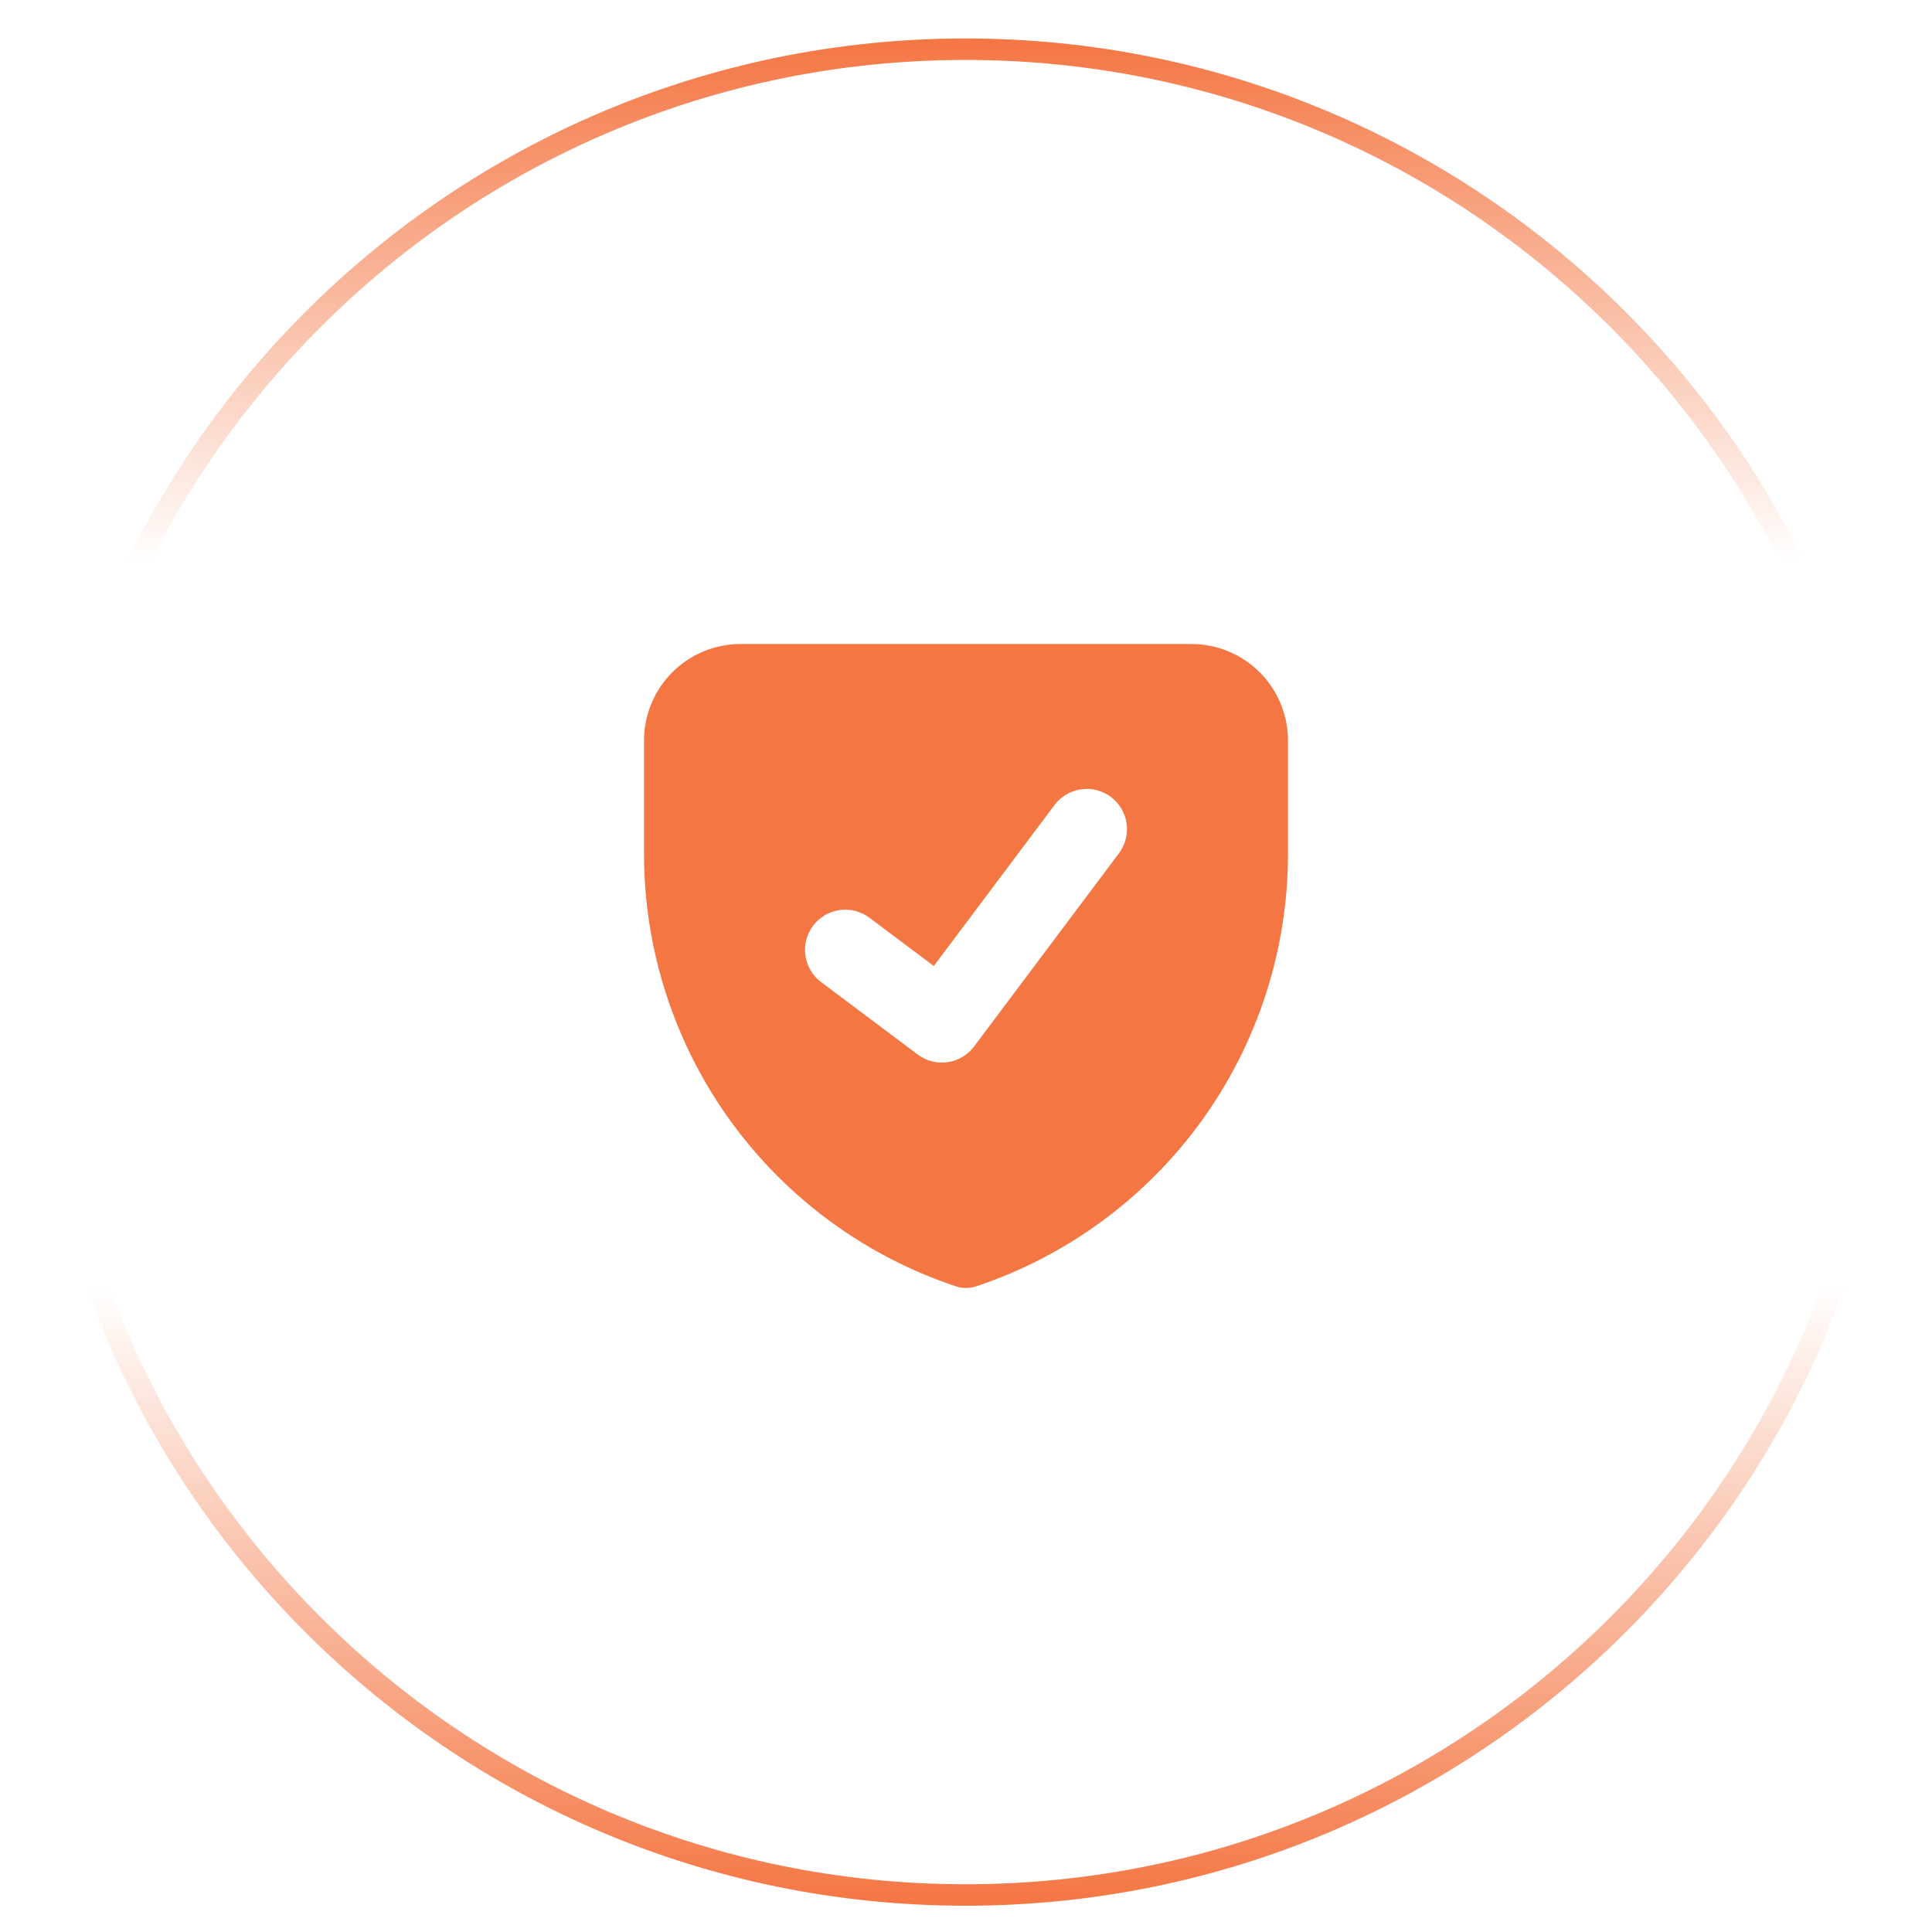
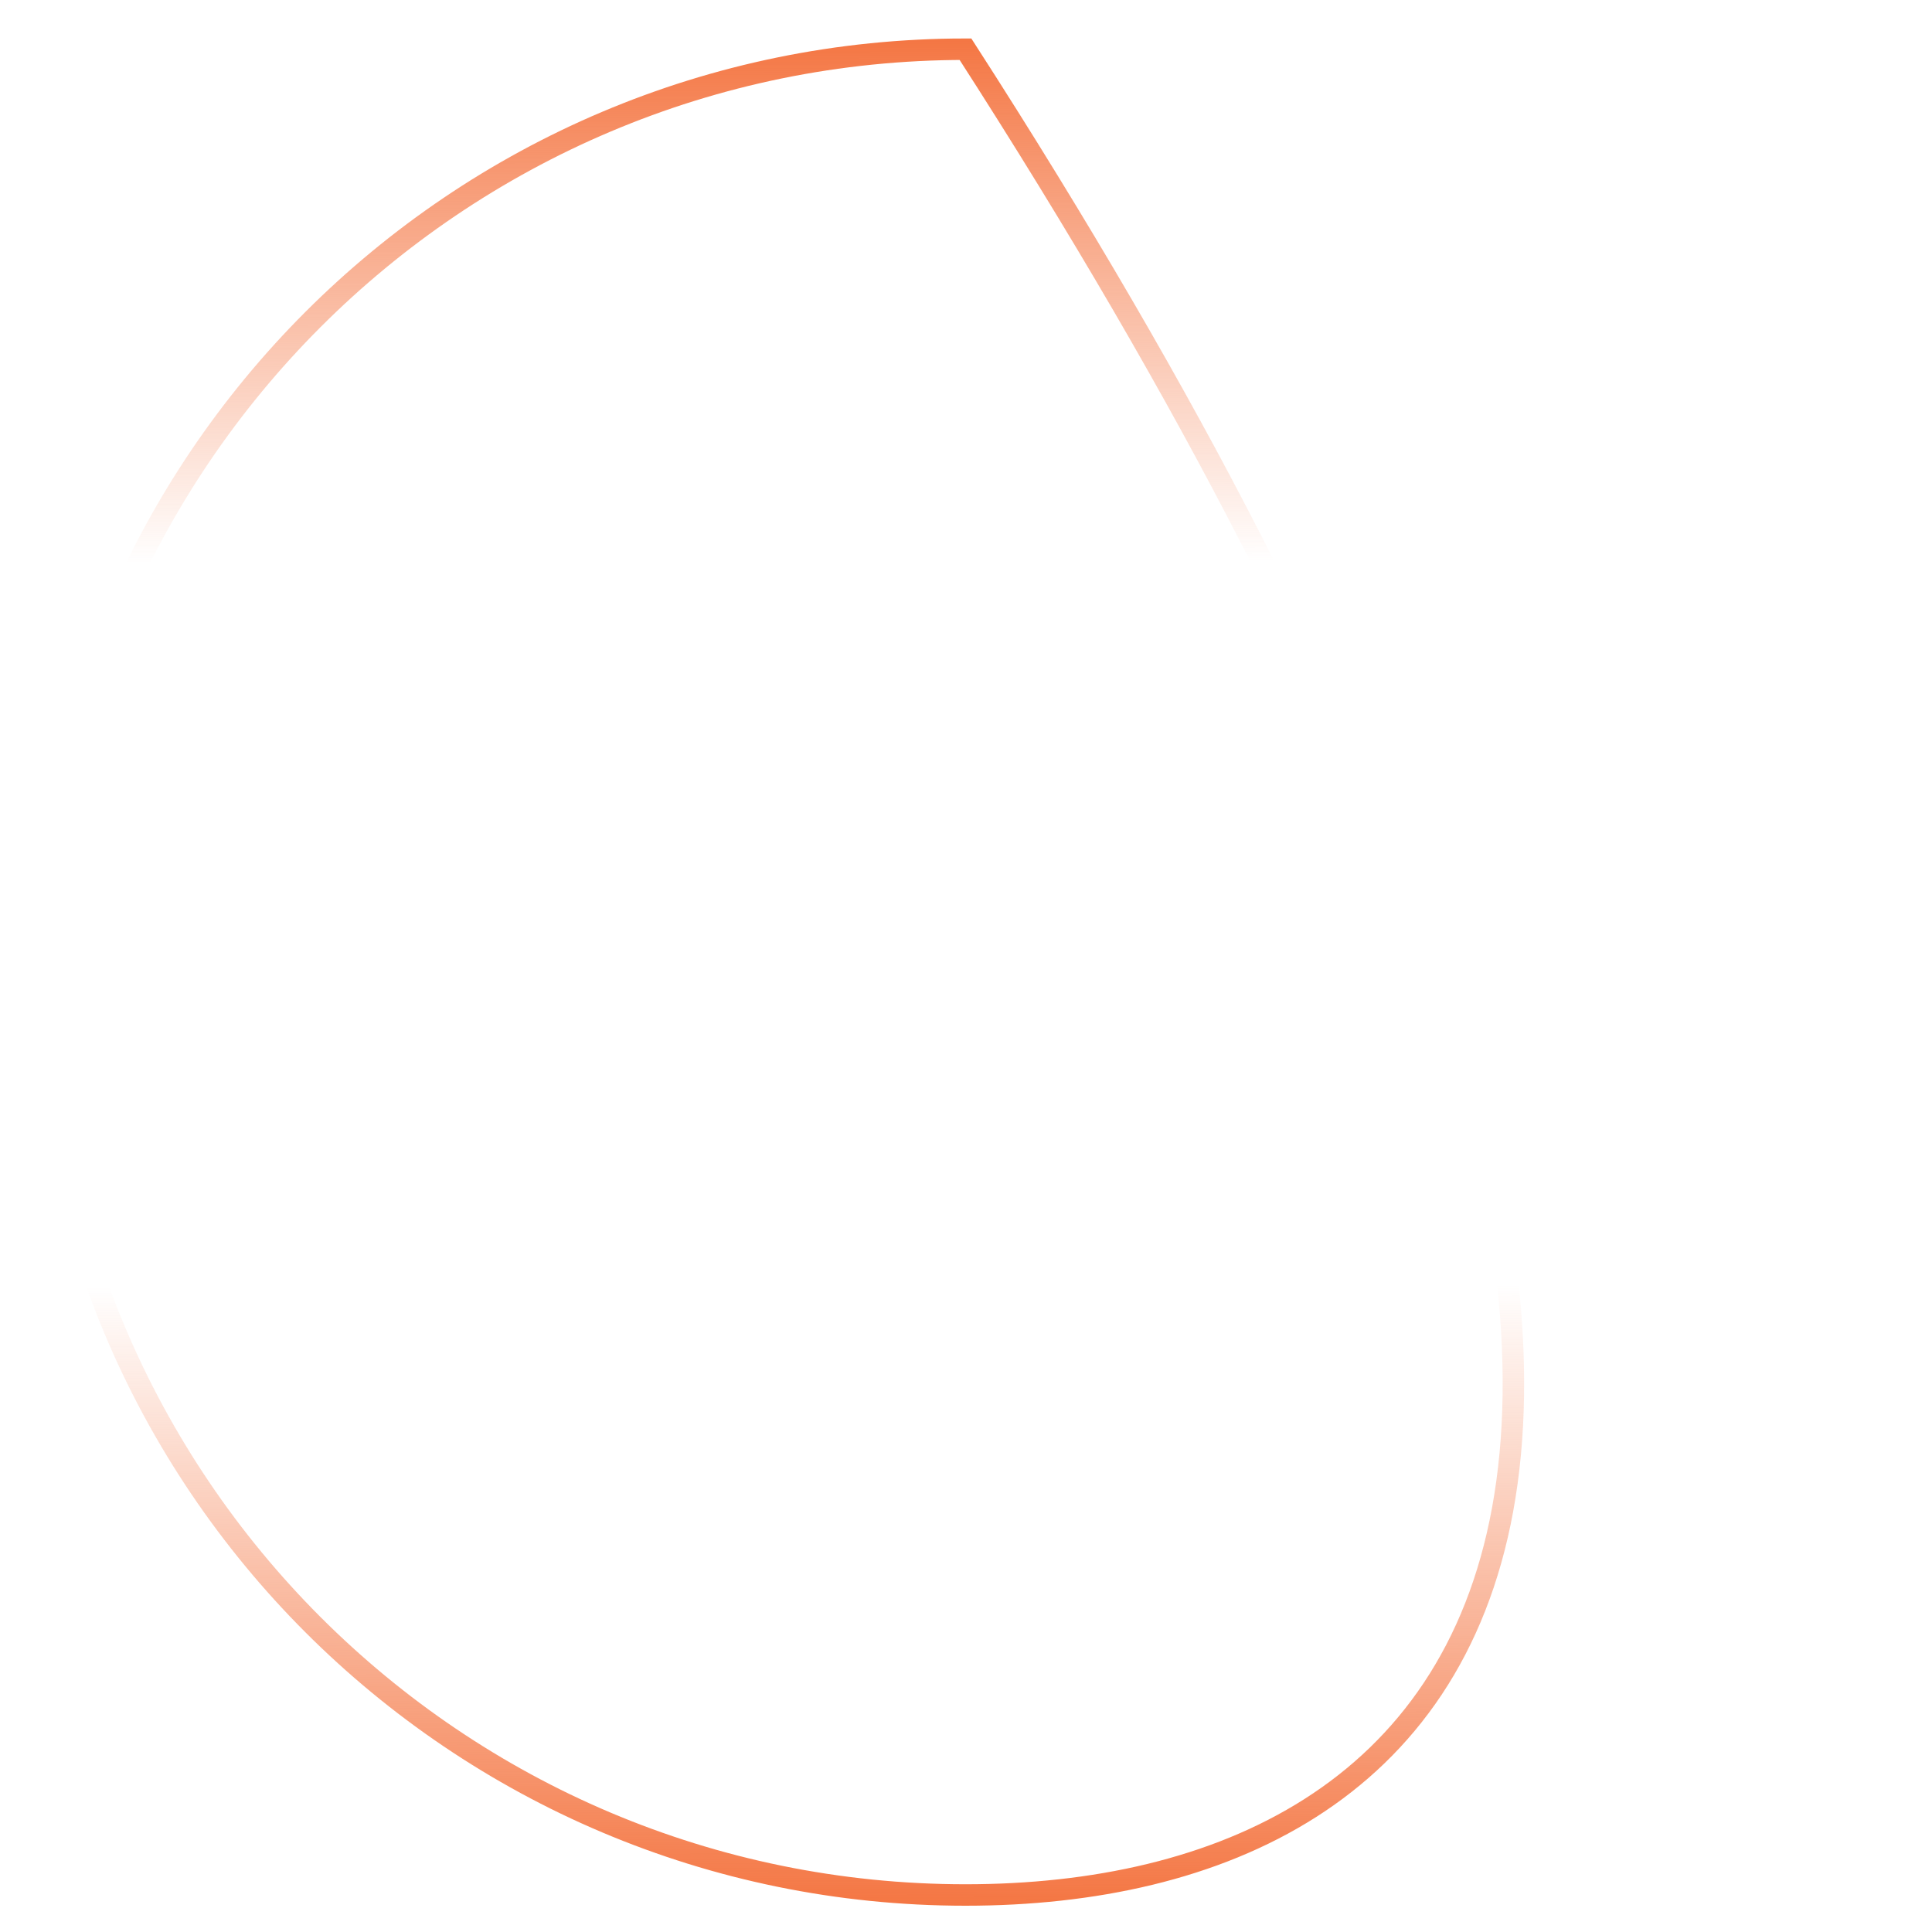
<svg xmlns="http://www.w3.org/2000/svg" width="45" height="45" viewBox="0 0 45 45" fill="none">
-   <path d="M22.488 1.146C34.359 1.146 43.982 10.77 43.982 22.642C43.982 34.513 34.359 44.138 22.488 44.138C10.617 44.138 0.994 34.513 0.994 22.642C0.994 10.77 10.617 1.147 22.488 1.146Z" stroke="url(#paint0_linear_7336_222)" stroke-width="0.5" />
+   <path d="M22.488 1.146C43.982 34.513 34.359 44.138 22.488 44.138C10.617 44.138 0.994 34.513 0.994 22.642C0.994 10.77 10.617 1.147 22.488 1.146Z" stroke="url(#paint0_linear_7336_222)" stroke-width="0.5" />
  <g clip-path="url(#clip0_7336_222)">
-     <path fill-rule="evenodd" clip-rule="evenodd" d="M15 17.25C15 16.653 15.237 16.081 15.659 15.659C16.081 15.237 16.653 15 17.25 15H27.75C28.347 15 28.919 15.237 29.341 15.659C29.763 16.081 30 16.653 30 17.25V19.886C30 22.115 29.298 24.287 27.995 26.096C26.691 27.904 24.852 29.256 22.737 29.961C22.583 30.012 22.417 30.012 22.263 29.961C20.148 29.256 18.309 27.904 17.005 26.096C15.702 24.287 15 22.115 15 19.886L15 17.25ZM26.062 19.875C26.136 19.776 26.19 19.664 26.221 19.545C26.251 19.426 26.258 19.302 26.241 19.18C26.223 19.058 26.182 18.941 26.119 18.835C26.056 18.729 25.974 18.636 25.875 18.562C25.776 18.489 25.664 18.435 25.545 18.404C25.426 18.374 25.302 18.367 25.18 18.384C25.058 18.402 24.941 18.443 24.835 18.506C24.729 18.569 24.636 18.651 24.562 18.75L21.75 22.5L20.25 21.375C20.151 21.301 20.039 21.247 19.92 21.217C19.801 21.186 19.677 21.18 19.555 21.197C19.433 21.214 19.316 21.256 19.21 21.318C19.104 21.381 19.011 21.464 18.938 21.562C18.864 21.661 18.81 21.773 18.779 21.892C18.749 22.012 18.742 22.136 18.759 22.258C18.777 22.38 18.818 22.497 18.881 22.603C18.944 22.709 19.026 22.801 19.125 22.875L21.375 24.562C21.474 24.636 21.586 24.69 21.705 24.721C21.824 24.751 21.948 24.758 22.07 24.741C22.192 24.723 22.309 24.682 22.415 24.619C22.521 24.556 22.614 24.474 22.688 24.375L26.062 19.875Z" fill="#F47643" />
-   </g>
+     </g>
  <defs>
    <linearGradient id="paint0_linear_7336_222" x1="21.266" y1="0.896" x2="21.34" y2="44.387" gradientUnits="userSpaceOnUse">
      <stop stop-color="#F47643" />
      <stop offset="0.28" stop-color="#F47643" stop-opacity="0" />
      <stop offset="0.668" stop-color="#F47643" stop-opacity="0" />
      <stop offset="1" stop-color="#F47643" />
    </linearGradient>
    <clipPath id="clip0_7336_222">
      <rect width="15" height="15" fill="white" transform="translate(15 15)" />
    </clipPath>
  </defs>
</svg>